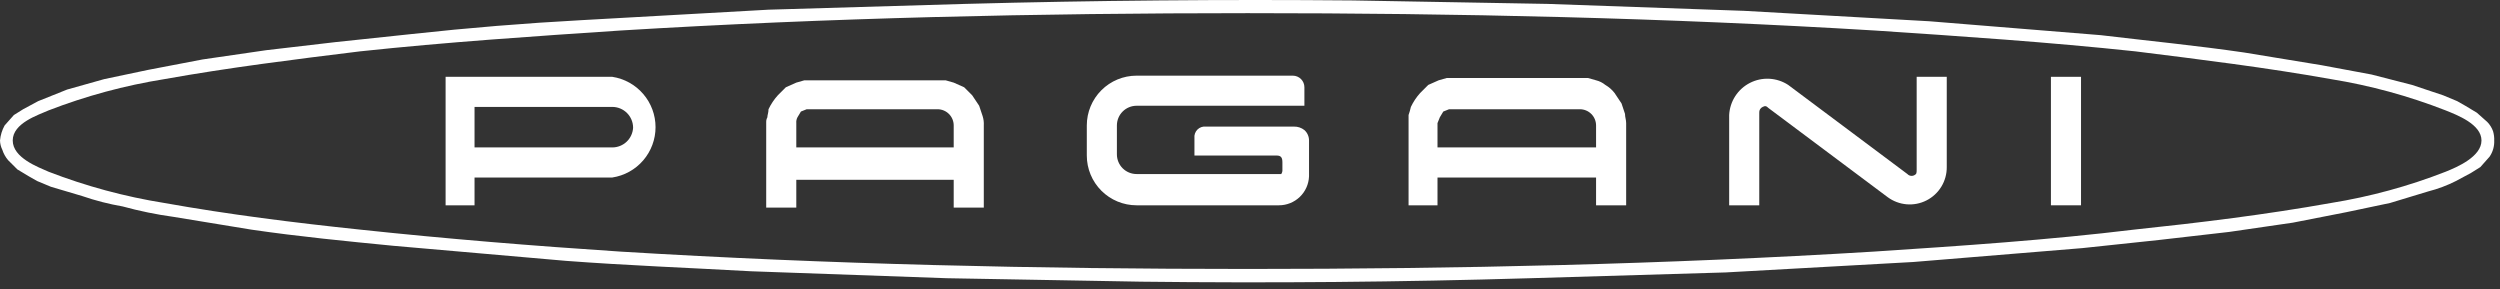
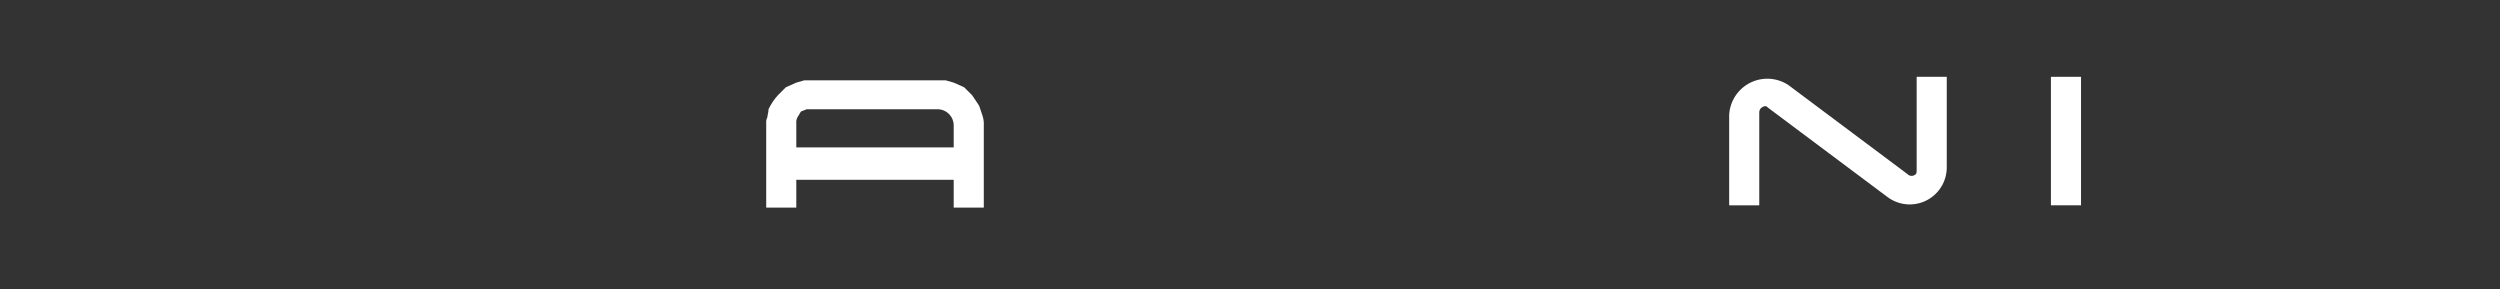
<svg xmlns="http://www.w3.org/2000/svg" width="216" height="25" viewBox="0 0 216 25" fill="none">
  <rect x="0" y="0" width="216" height="25" fill="#333333" stroke="none" />
-   <path d="M211.3 14.838C208.105 16.086 204.786 16.991 201.4 17.538C195.8 18.538 190.1 19.238 184.4 19.837C177 20.738 169.5 21.238 161.9 21.738C143.9 22.837 125.9 23.238 107.8 23.238C89.7 23.238 71.6 22.837 53.6 21.738C46 21.238 38.6 20.637 31.1 19.837C25.4 19.238 19.8 18.538 14.2 17.538C10.781 16.991 7.429 16.086 4.2 14.838C3.3 14.438 1.1 13.637 1.1 12.137C1.1 10.637 3.3 9.938 4.2 9.537C7.429 8.289 10.781 7.384 14.2 6.837C19.8 5.837 25.4 5.138 31.1 4.438C38.6 3.638 46.1 3.137 53.6 2.637C71.6 1.537 89.7 1.137 107.8 1.137C125.9 1.137 143.9 1.537 162 2.637C169.5 3.137 177 3.638 184.5 4.438C190.1 5.138 195.8 5.837 201.4 6.837C204.786 7.384 208.105 8.289 211.3 9.537C212.3 9.938 214.4 10.738 214.4 12.137C214.4 13.537 212.3 14.438 211.3 14.838V14.838ZM215.4 11.338C215.293 11.038 215.123 10.765 214.9 10.537L214 9.738L213 9.137L212.3 8.738L211.1 8.238L208.4 7.337L204.9 6.438L200.6 5.637L193.9 4.537C189.8 3.938 185.7 3.538 181.5 3.038L166.7 1.837L150.7 0.937L133.7 0.337L116.9 0.038C105.7 -0.062 94.6 0.037 83.4 0.337L66.4 0.837L50.3 1.738C45.367 2.004 40.467 2.404 35.6 2.938L29 3.637L23 4.337L17.5 5.137L12.8 6.037L9 6.837L5.8 7.737L3.3 8.738L2 9.438L1.2 9.938L0.4 10.838C0.178 11.238 0.042 11.681 0 12.137C0.007 12.416 0.076 12.689 0.2 12.938C0.305 13.268 0.475 13.574 0.7 13.838L1.5 14.637L2.5 15.238L3.2 15.637L4.4 16.137L7.1 16.938C8.241 17.331 9.411 17.632 10.6 17.837C12.045 18.233 13.515 18.534 15 18.738L21.7 19.837C25.8 20.438 29.9 20.837 34 21.238L48.9 22.538C54.2 22.938 59.5 23.137 64.9 23.438L81.8 24.038L98.6 24.337C109.8 24.471 121 24.371 132.2 24.038L149.1 23.538L165.3 22.637L179.9 21.438L186.5 20.738L192.6 20.038L198.1 19.238L202.7 18.337L206.5 17.538L209.8 16.538C210.631 16.326 211.435 16.024 212.2 15.637L213.5 14.938L214.3 14.438L215.1 13.537C215.381 13.127 215.522 12.635 215.5 12.137C215.51 11.867 215.476 11.597 215.4 11.338" fill="white" />
  <path d="M179.8 6.637H177.2V17.738H179.8V6.637Z" fill="white" />
-   <path d="M52.9 12.738H41V9.237H52.9C53.377 9.237 53.835 9.427 54.173 9.765C54.51 10.102 54.7 10.56 54.7 11.037C54.674 11.497 54.474 11.93 54.139 12.246C53.804 12.562 53.361 12.738 52.9 12.738V12.738ZM52.9 6.637H38.5V17.738H41V15.337H52.9C53.94 15.179 54.89 14.653 55.575 13.855C56.261 13.057 56.639 12.04 56.639 10.988C56.639 9.935 56.261 8.918 55.575 8.12C54.89 7.321 53.94 6.796 52.9 6.637" fill="white" />
  <path d="M165.6 14.637C165.6 14.938 165.6 15.037 165.4 15.137C165.303 15.189 165.191 15.207 165.083 15.189C164.974 15.171 164.875 15.118 164.8 15.037L154.5 7.337C154.014 7.02 153.452 6.836 152.872 6.805C152.292 6.774 151.714 6.897 151.197 7.161C150.68 7.424 150.241 7.82 149.925 8.308C149.61 8.795 149.429 9.357 149.4 9.937V17.738H152V9.737C151.991 9.633 152.016 9.529 152.069 9.439C152.123 9.35 152.204 9.279 152.3 9.237C152.5 9.137 152.6 9.137 152.8 9.337L163.1 17.038C163.578 17.39 164.145 17.603 164.737 17.652C165.33 17.701 165.924 17.584 166.453 17.314C166.983 17.044 167.427 16.632 167.735 16.124C168.044 15.616 168.205 15.032 168.2 14.438V6.637H165.6V14.637Z" fill="white" />
  <path d="M82.4 12.738H68.8V10.637C68.784 10.465 68.819 10.291 68.9 10.137L69.2 9.637L69.7 9.438H81C81.371 9.438 81.727 9.585 81.99 9.848C82.252 10.11 82.4 10.466 82.4 10.838V12.938V12.738ZM84.6 9.137L84 8.238L83.3 7.538L82.4 7.138L81.7 6.938H69.5L68.8 7.138L67.9 7.538L67.2 8.238C66.876 8.597 66.607 9.001 66.4 9.438C66.4 9.738 66.3 9.938 66.3 10.137C66.232 10.26 66.198 10.398 66.2 10.537V10.838V17.938H68.8V15.537H82.4V17.938H85V10.838C85.016 10.567 84.982 10.296 84.9 10.037L84.6 9.137" fill="white" />
-   <path d="M111.8 10.938H104.2C104.065 10.921 103.928 10.936 103.799 10.981C103.67 11.025 103.553 11.098 103.457 11.195C103.361 11.291 103.288 11.408 103.243 11.537C103.199 11.665 103.184 11.802 103.2 11.938V13.438H110.3C110.7 13.438 110.8 13.637 110.8 14.037V14.637C110.815 14.778 110.779 14.92 110.7 15.037H98.2C97.749 15.037 97.317 14.858 96.998 14.54C96.679 14.221 96.5 13.788 96.5 13.338V10.838C96.5 10.387 96.679 9.954 96.998 9.635C97.317 9.317 97.749 9.137 98.2 9.137H112.7V7.537C112.7 7.272 112.595 7.018 112.407 6.83C112.219 6.643 111.965 6.537 111.7 6.537H98.2C97.059 6.537 95.966 6.99 95.159 7.797C94.353 8.603 93.9 9.697 93.9 10.838V13.438C93.9 14.578 94.353 15.672 95.159 16.478C95.966 17.284 97.059 17.738 98.2 17.738H110.5C111.172 17.738 111.819 17.478 112.304 17.012C112.789 16.546 113.074 15.91 113.1 15.238V12.137C113.101 11.968 113.065 11.8 112.996 11.645C112.928 11.489 112.826 11.351 112.7 11.238C112.444 11.036 112.126 10.93 111.8 10.938" fill="white" />
-   <path d="M137.9 12.738H124.2V10.637L124.4 10.137L124.7 9.638L125.2 9.438H136.5C136.871 9.438 137.227 9.585 137.49 9.848C137.752 10.11 137.9 10.466 137.9 10.838V12.738ZM140.1 8.938L139.5 8.038C139.282 7.754 139.01 7.516 138.7 7.338C138.467 7.146 138.193 7.009 137.9 6.938L137.2 6.738H125L124.3 6.938L123.4 7.338L122.7 8.038C122.376 8.397 122.107 8.801 121.9 9.238C121.846 9.474 121.78 9.708 121.7 9.938V10.637V17.738H124.2V15.338H137.9V17.738H140.5V10.637C140.5 10.338 140.4 10.137 140.4 9.838L140.1 8.938" fill="white" />
</svg>